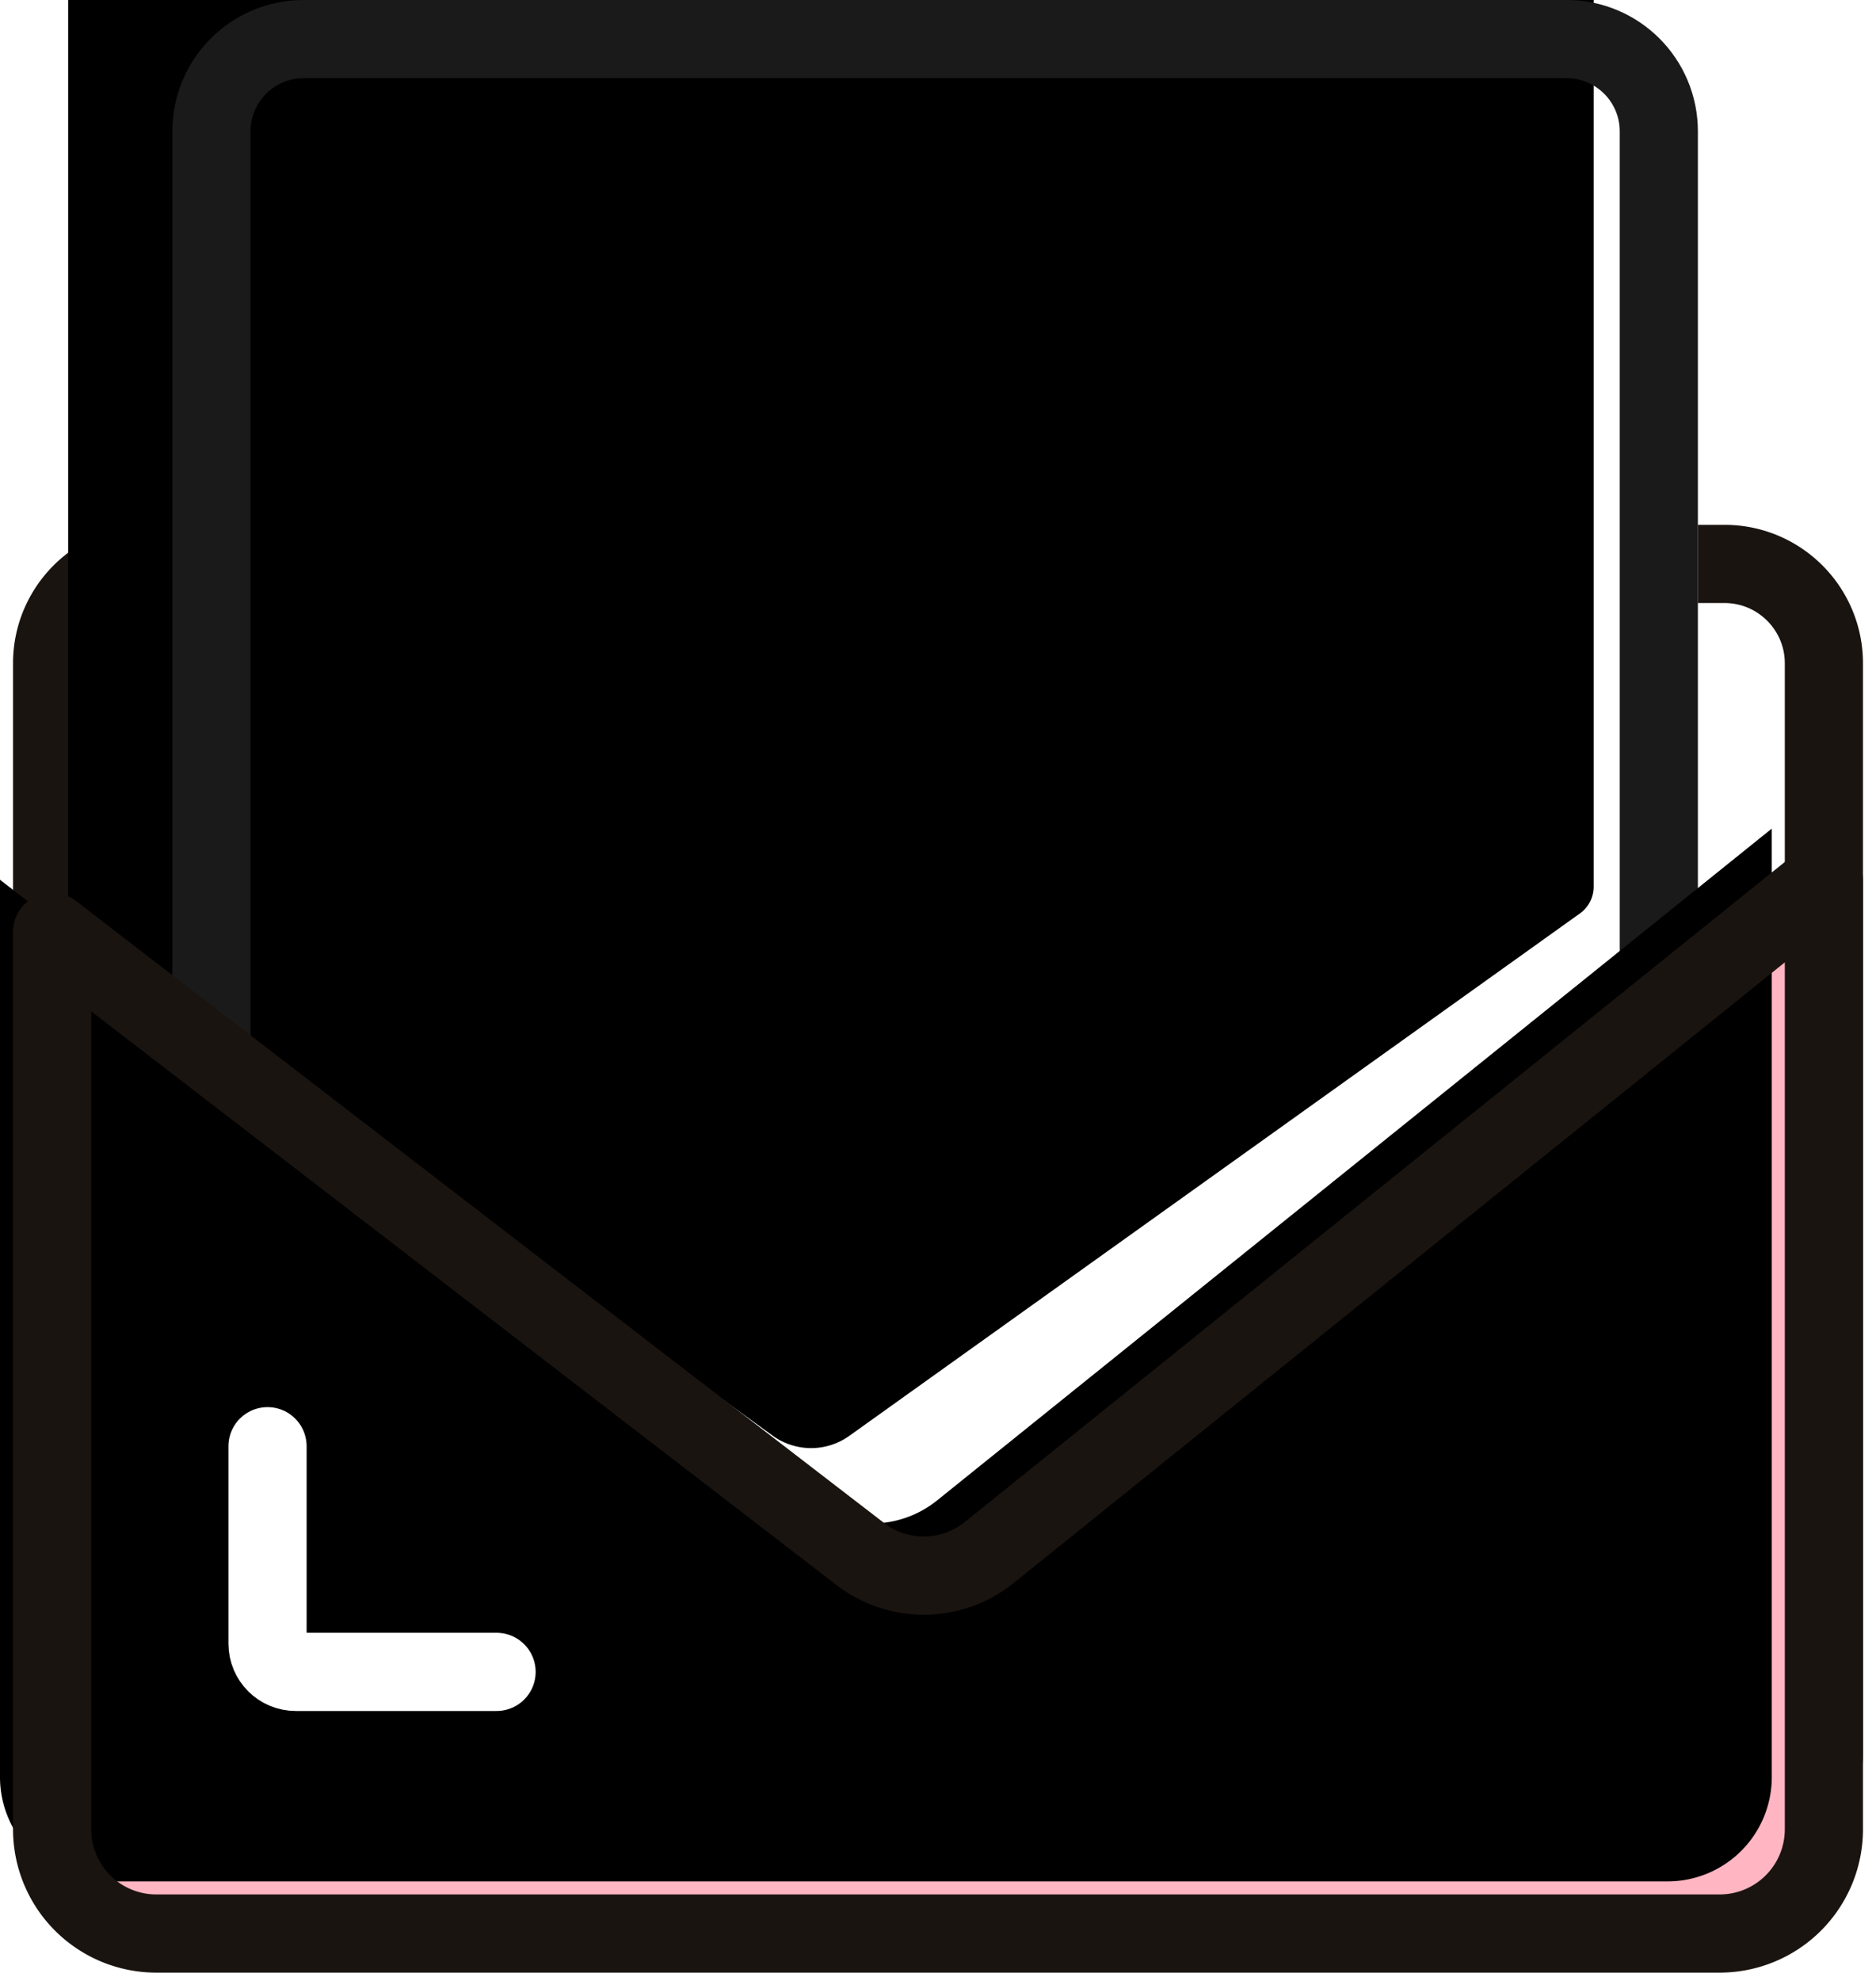
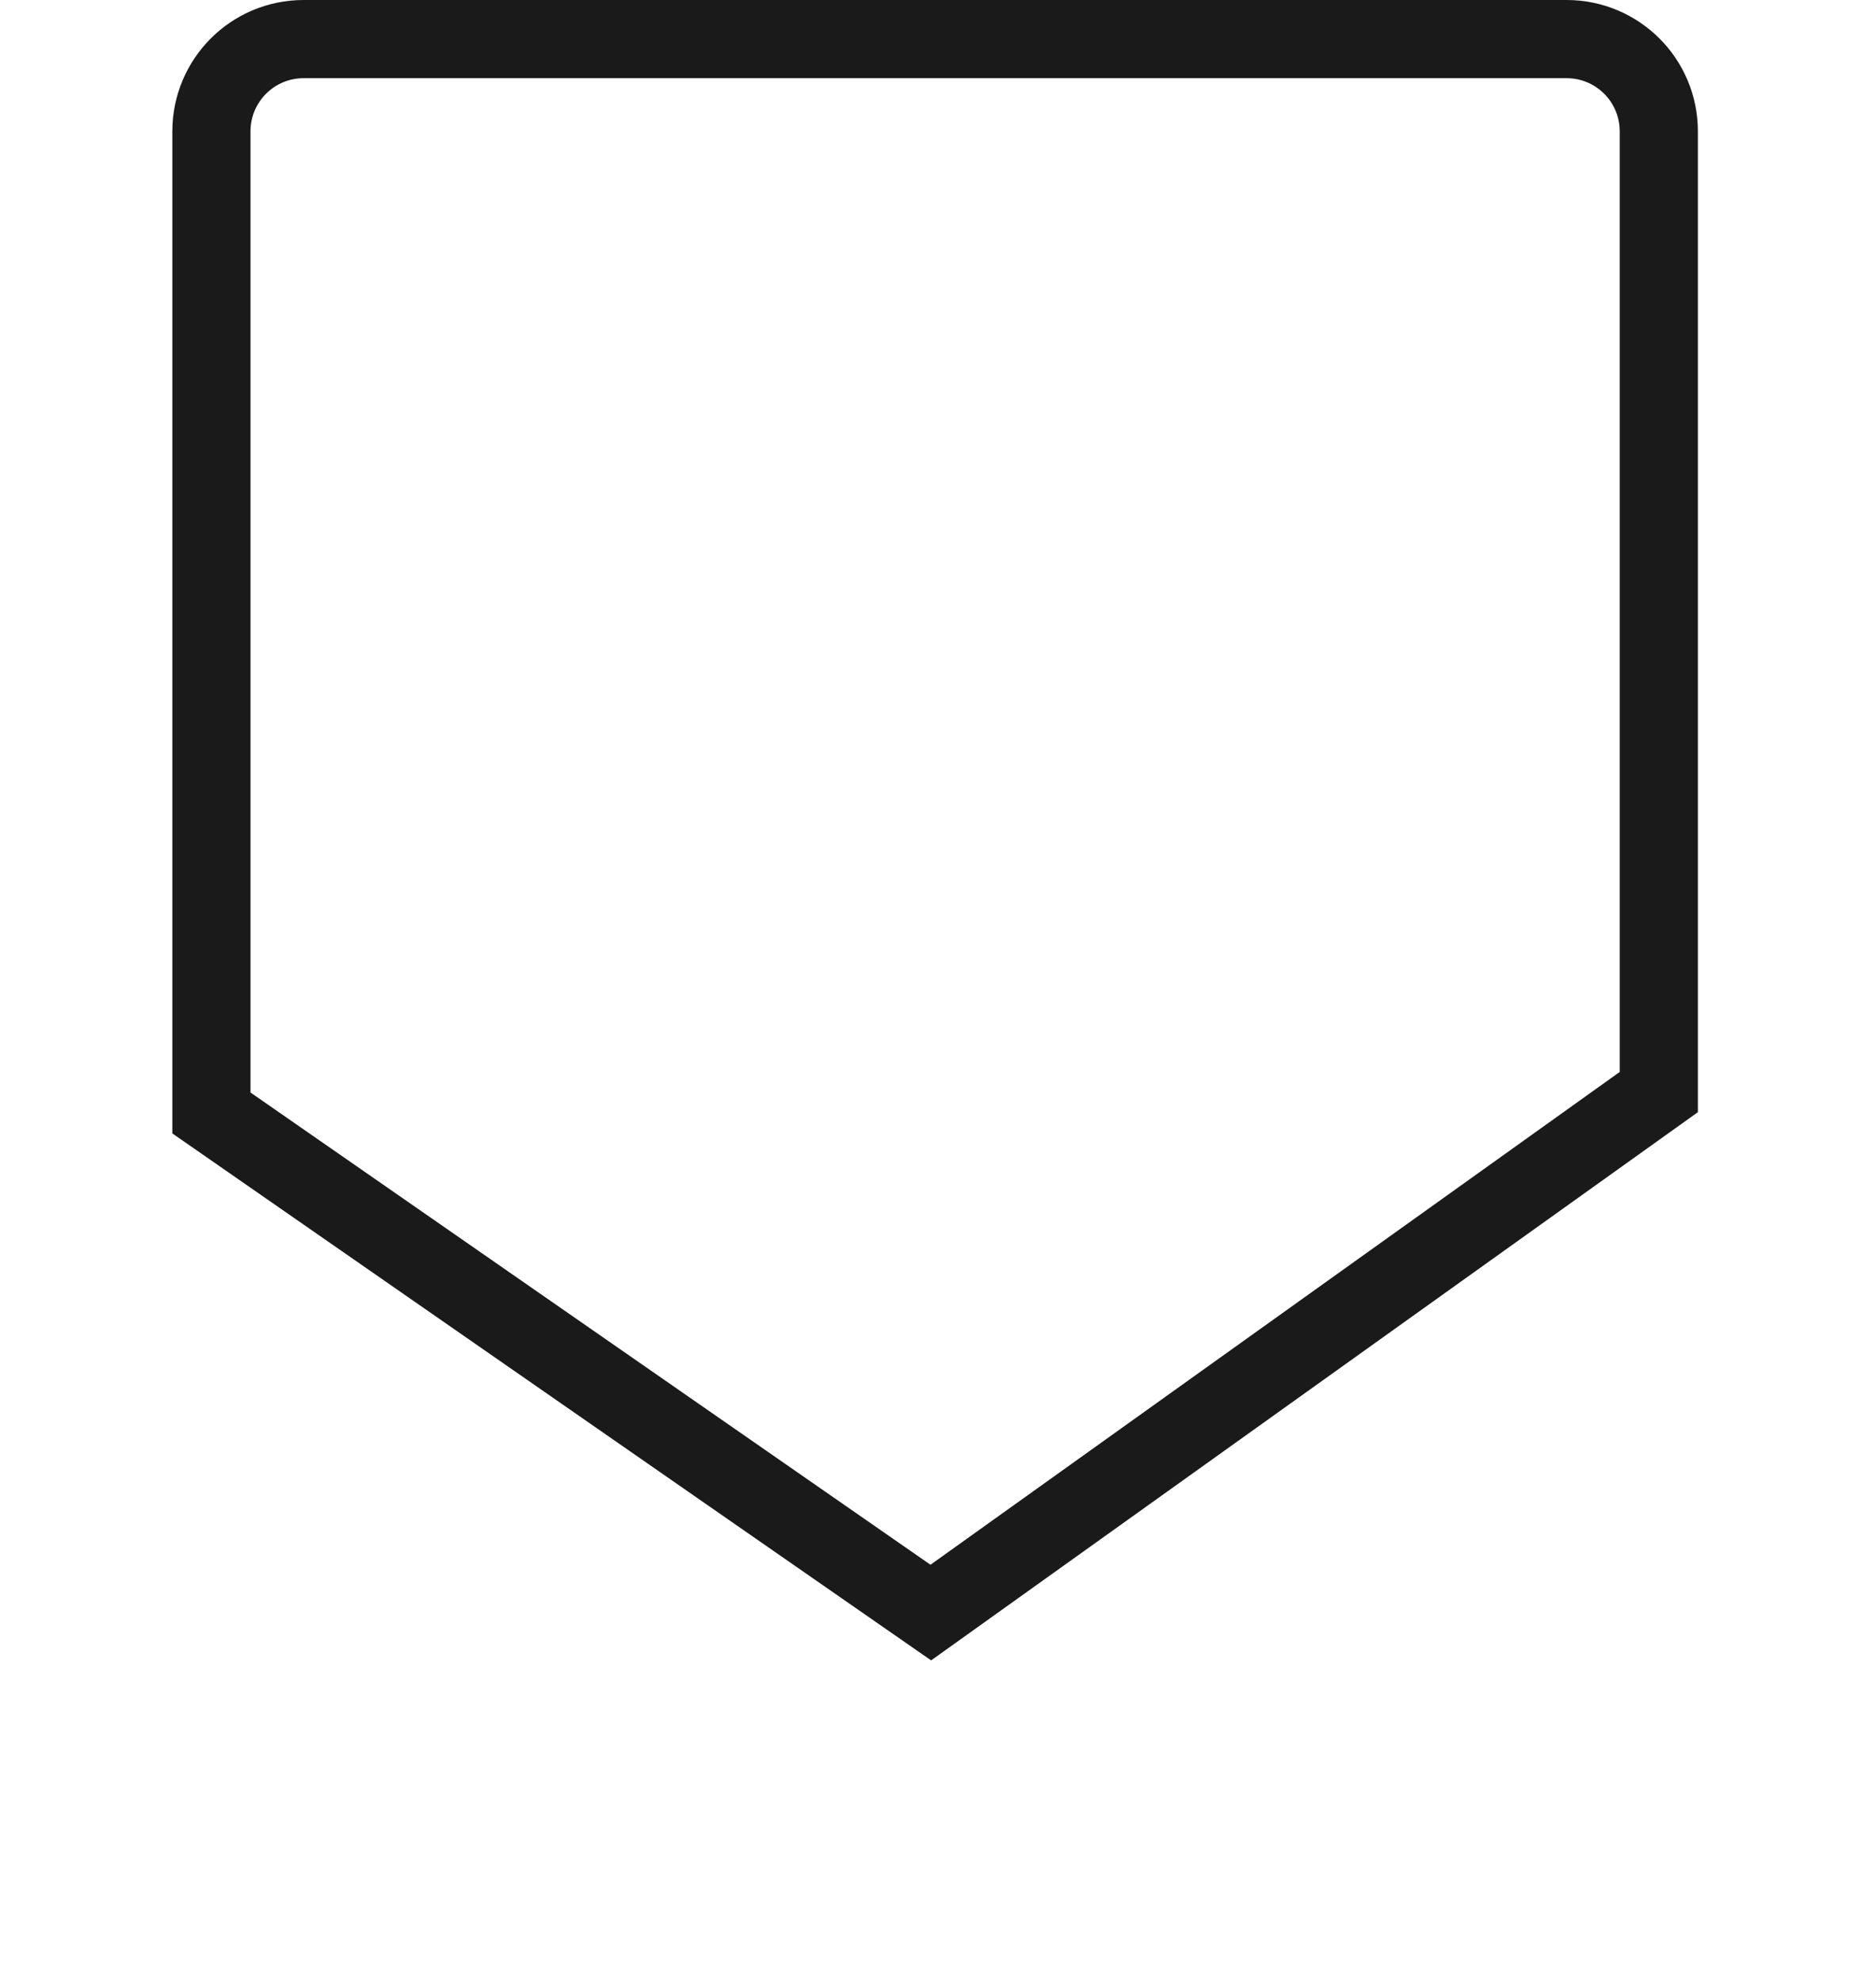
<svg xmlns="http://www.w3.org/2000/svg" xmlns:xlink="http://www.w3.org/1999/xlink" width="36" height="38" viewBox="0 0 36 38">
  <defs>
    <filter x="-6.8%" y="-6.2%" width="113.7%" height="111.6%" filterUnits="objectBoundingBox" id="ojeh59fqzb">
      <feOffset dx="-2" dy="-4" in="SourceAlpha" result="shadowOffsetInner1" />
      <feComposite in="shadowOffsetInner1" in2="SourceAlpha" operator="arithmetic" k2="-1" k3="1" result="shadowInnerInner1" />
      <feColorMatrix values="0 0 0 0 0 0 0 0 0 0 0 0 0 0 0 0 0 0 0.051 0" in="shadowInnerInner1" />
    </filter>
    <filter x="-3.7%" y="-6.2%" width="107.4%" height="112.4%" filterUnits="objectBoundingBox" id="ymx2bpo1kd">
      <feOffset dx="-1" dy="-1" in="SourceAlpha" result="shadowOffsetInner1" />
      <feComposite in="shadowOffsetInner1" in2="SourceAlpha" operator="arithmetic" k2="-1" k3="1" result="shadowInnerInner1" />
      <feColorMatrix values="0 0 0 0 0 0 0 0 0 0 0 0 0 0 0 0 0 0 0.07 0" in="shadowInnerInner1" />
    </filter>
-     <path d="M4.828 0h24.234a2.52 2.52 0 0 1 2.52 2.52v18.49a.63.63 0 0 1-.264.513l-14.02 10.021a1.26 1.26 0 0 1-1.473-.005L2.568 21.92a.63.63 0 0 1-.26-.51V2.52A2.52 2.52 0 0 1 4.828 0z" id="8vf5ypmula" />
-     <path d="M17.982 29.783 34 16.895v18.196a2 2 0 0 1-2 2H2a2 2 0 0 1-2-2V17.877L15.508 29.81a2 2 0 0 0 2.474-.027z" id="02veigah1c" />
  </defs>
  <g fill="none" fill-rule="evenodd">
-     <path d="M2.907 10.818h30.186c1.053 0 1.907.854 1.907 1.907v20.914a1.907 1.907 0 0 1-1.907 1.906H2.907A1.907 1.907 0 0 1 1 33.64V12.725c0-1.053.854-1.907 1.907-1.907z" stroke="#1A1410" stroke-width="1.5" stroke-linecap="round" stroke-linejoin="round" />
    <g transform="translate(1)">
      <use fill="#FFF" xlink:href="#8vf5ypmula" />
      <use fill="#000" filter="url(#ojeh59fqzb)" xlink:href="#8vf5ypmula" />
      <path stroke="#1A1A1A" stroke-width="1.5" d="M29.062.75c.489 0 .931.198 1.252.518.32.32.518.763.518 1.252v18.429l-13.97 9.985L3.057 21.35V2.52c0-.489.198-.931.518-1.252.32-.32.763-.518 1.252-.518z" stroke-linejoin="square" />
    </g>
    <g stroke-linecap="round" stroke-linejoin="round" transform="translate(1)">
      <use fill="#FFB5C2" xlink:href="#02veigah1c" />
      <use fill="#000" filter="url(#ymx2bpo1kd)" xlink:href="#02veigah1c" />
      <use stroke="#1A1410" stroke-width="1.5" xlink:href="#02veigah1c" />
    </g>
-     <path d="M5.134 27.743v3.787c0 .3.243.542.542.542h3.853" stroke="#FFF" stroke-width="1.5" stroke-linecap="round" stroke-linejoin="round" />
-     <path d="M18.934 16.472c0 .18.017.425 0 .556h-2.268v-.474c0-1.146.358-2.343 1.517-3.275.801-.64 1.297-1.081 1.297-1.818 0-1.262-.99-1.556-1.603-1.556-1.33 0-1.484.949-1.587 1.604h-2.27c.308-3.782 3.72-3.782 3.925-3.782 1.961 0 3.803 1.359 3.803 3.734 0 .77-.188 1.62-1.723 2.98-.579.474-1.091.917-1.091 2.031zm-2.268 3.619h2.27v-2.179h-2.27v2.179z" fill="#000" />
  </g>
</svg>